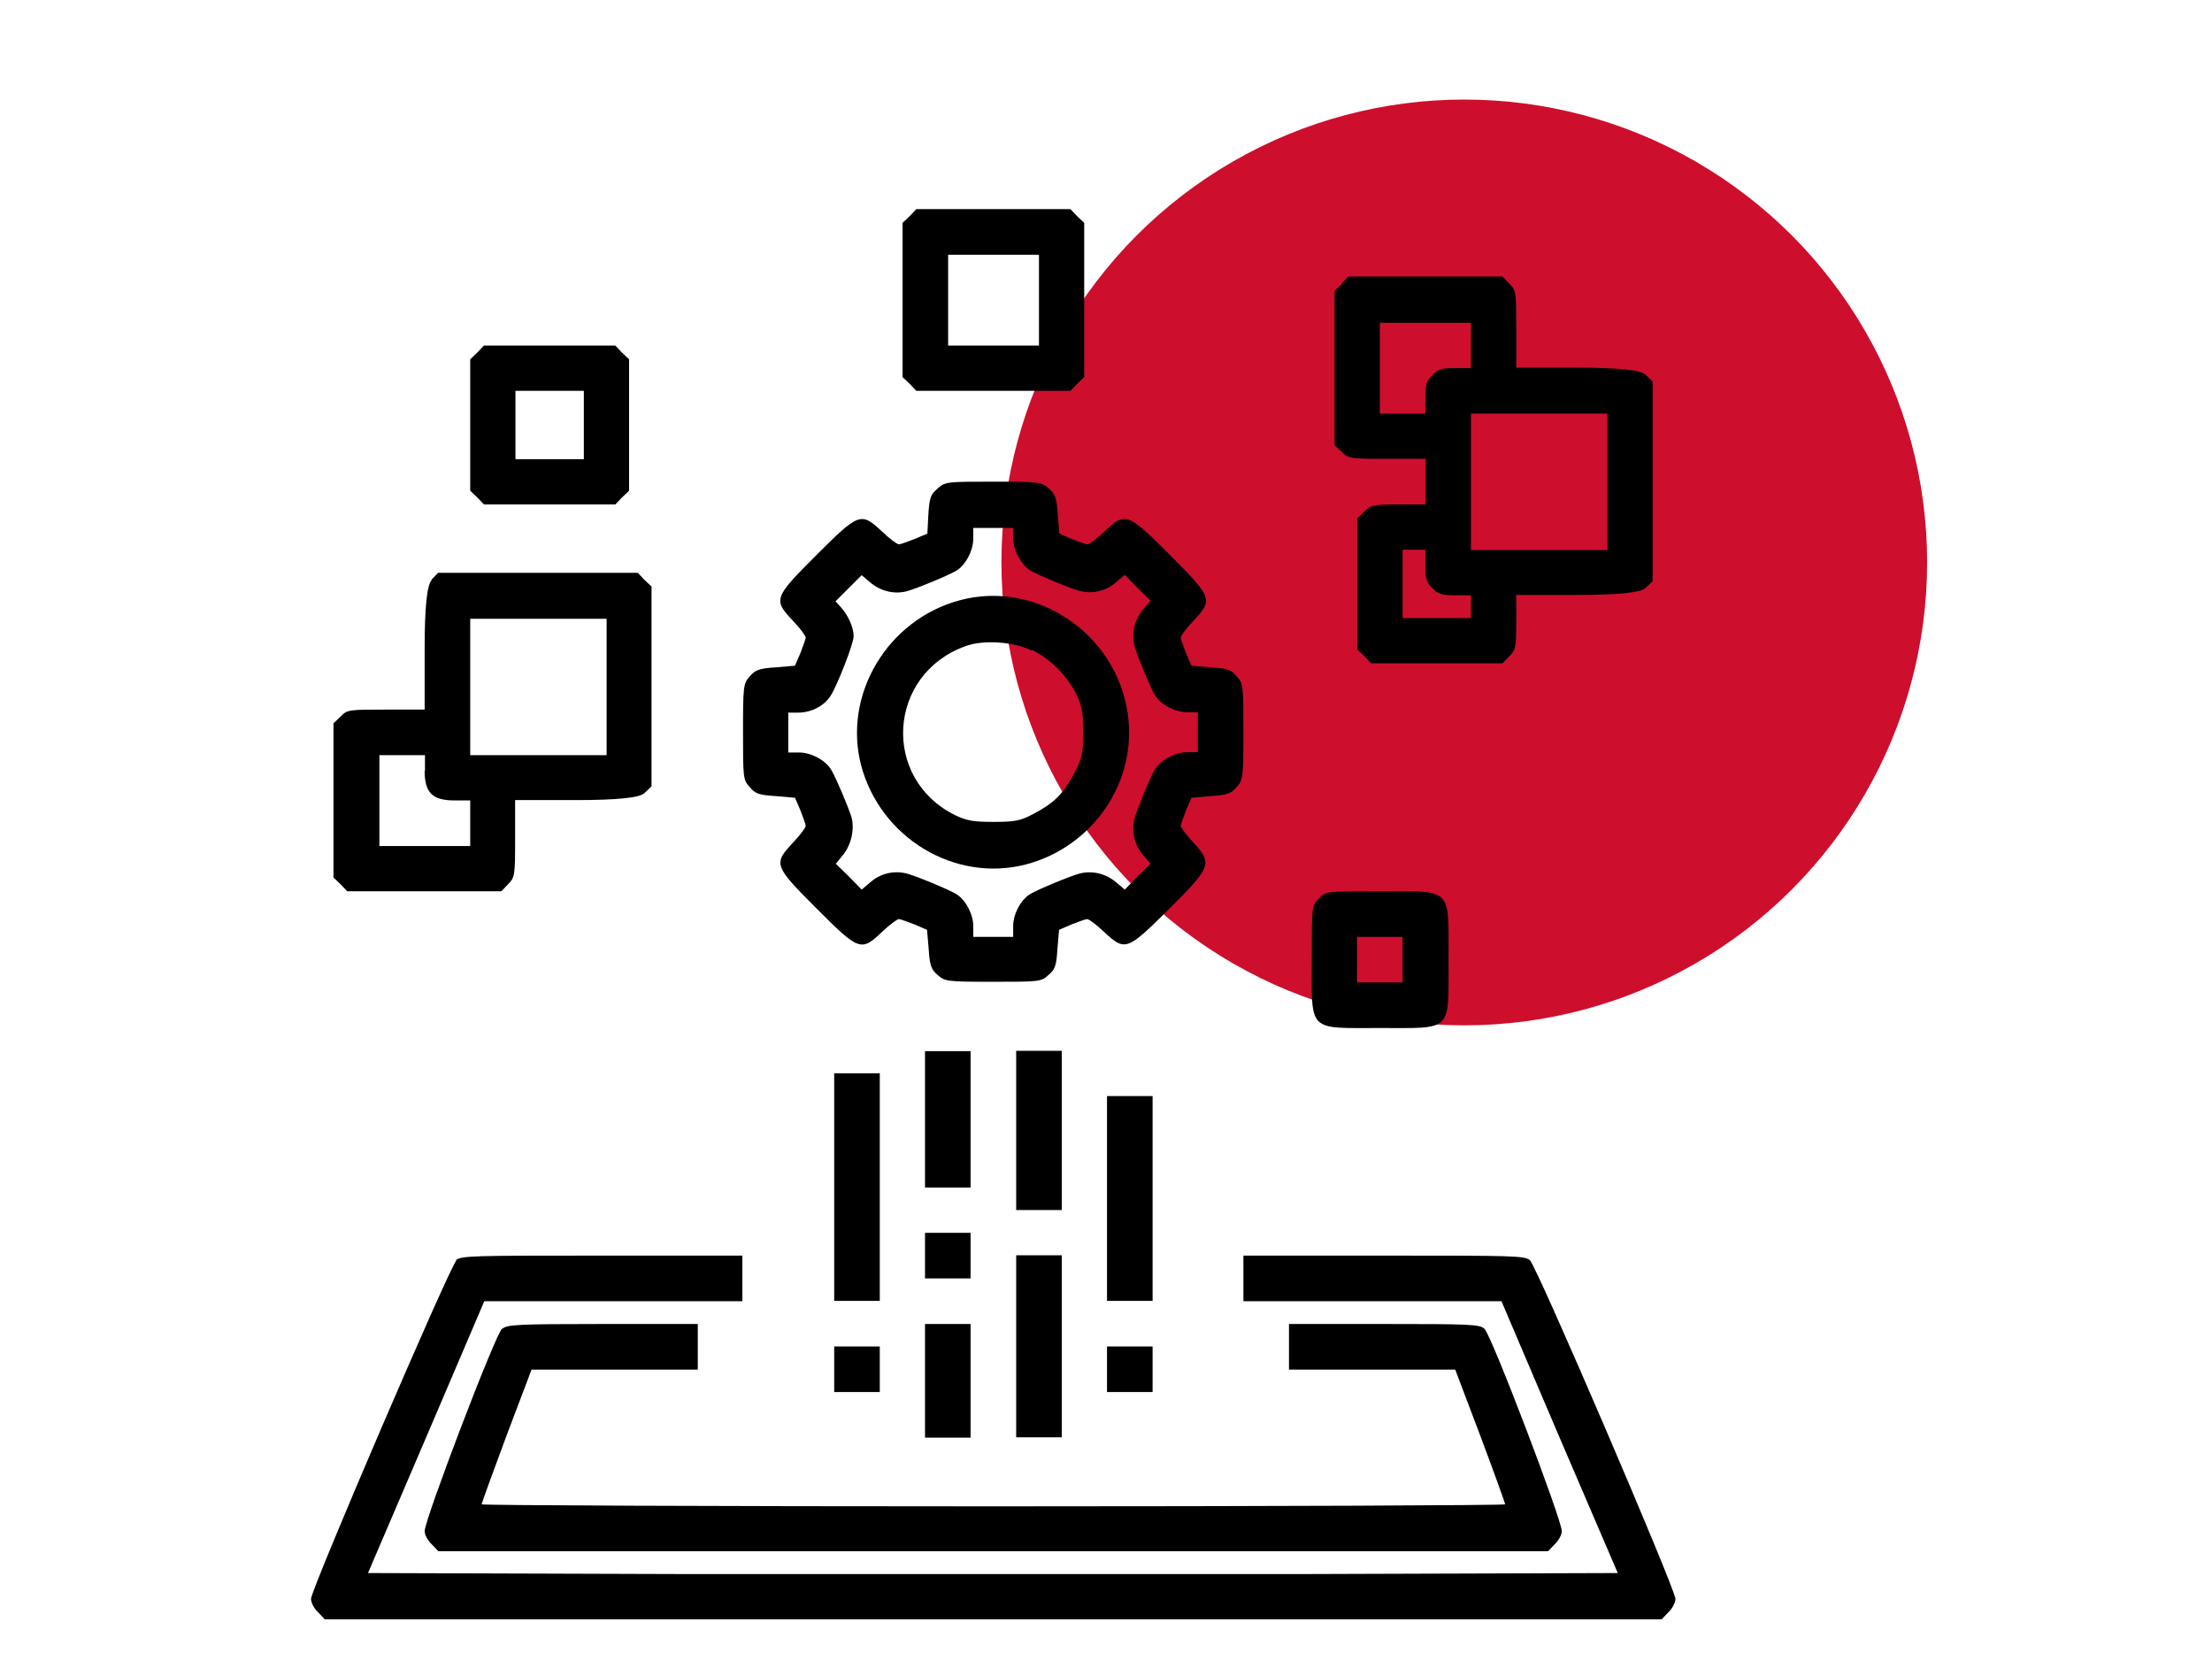
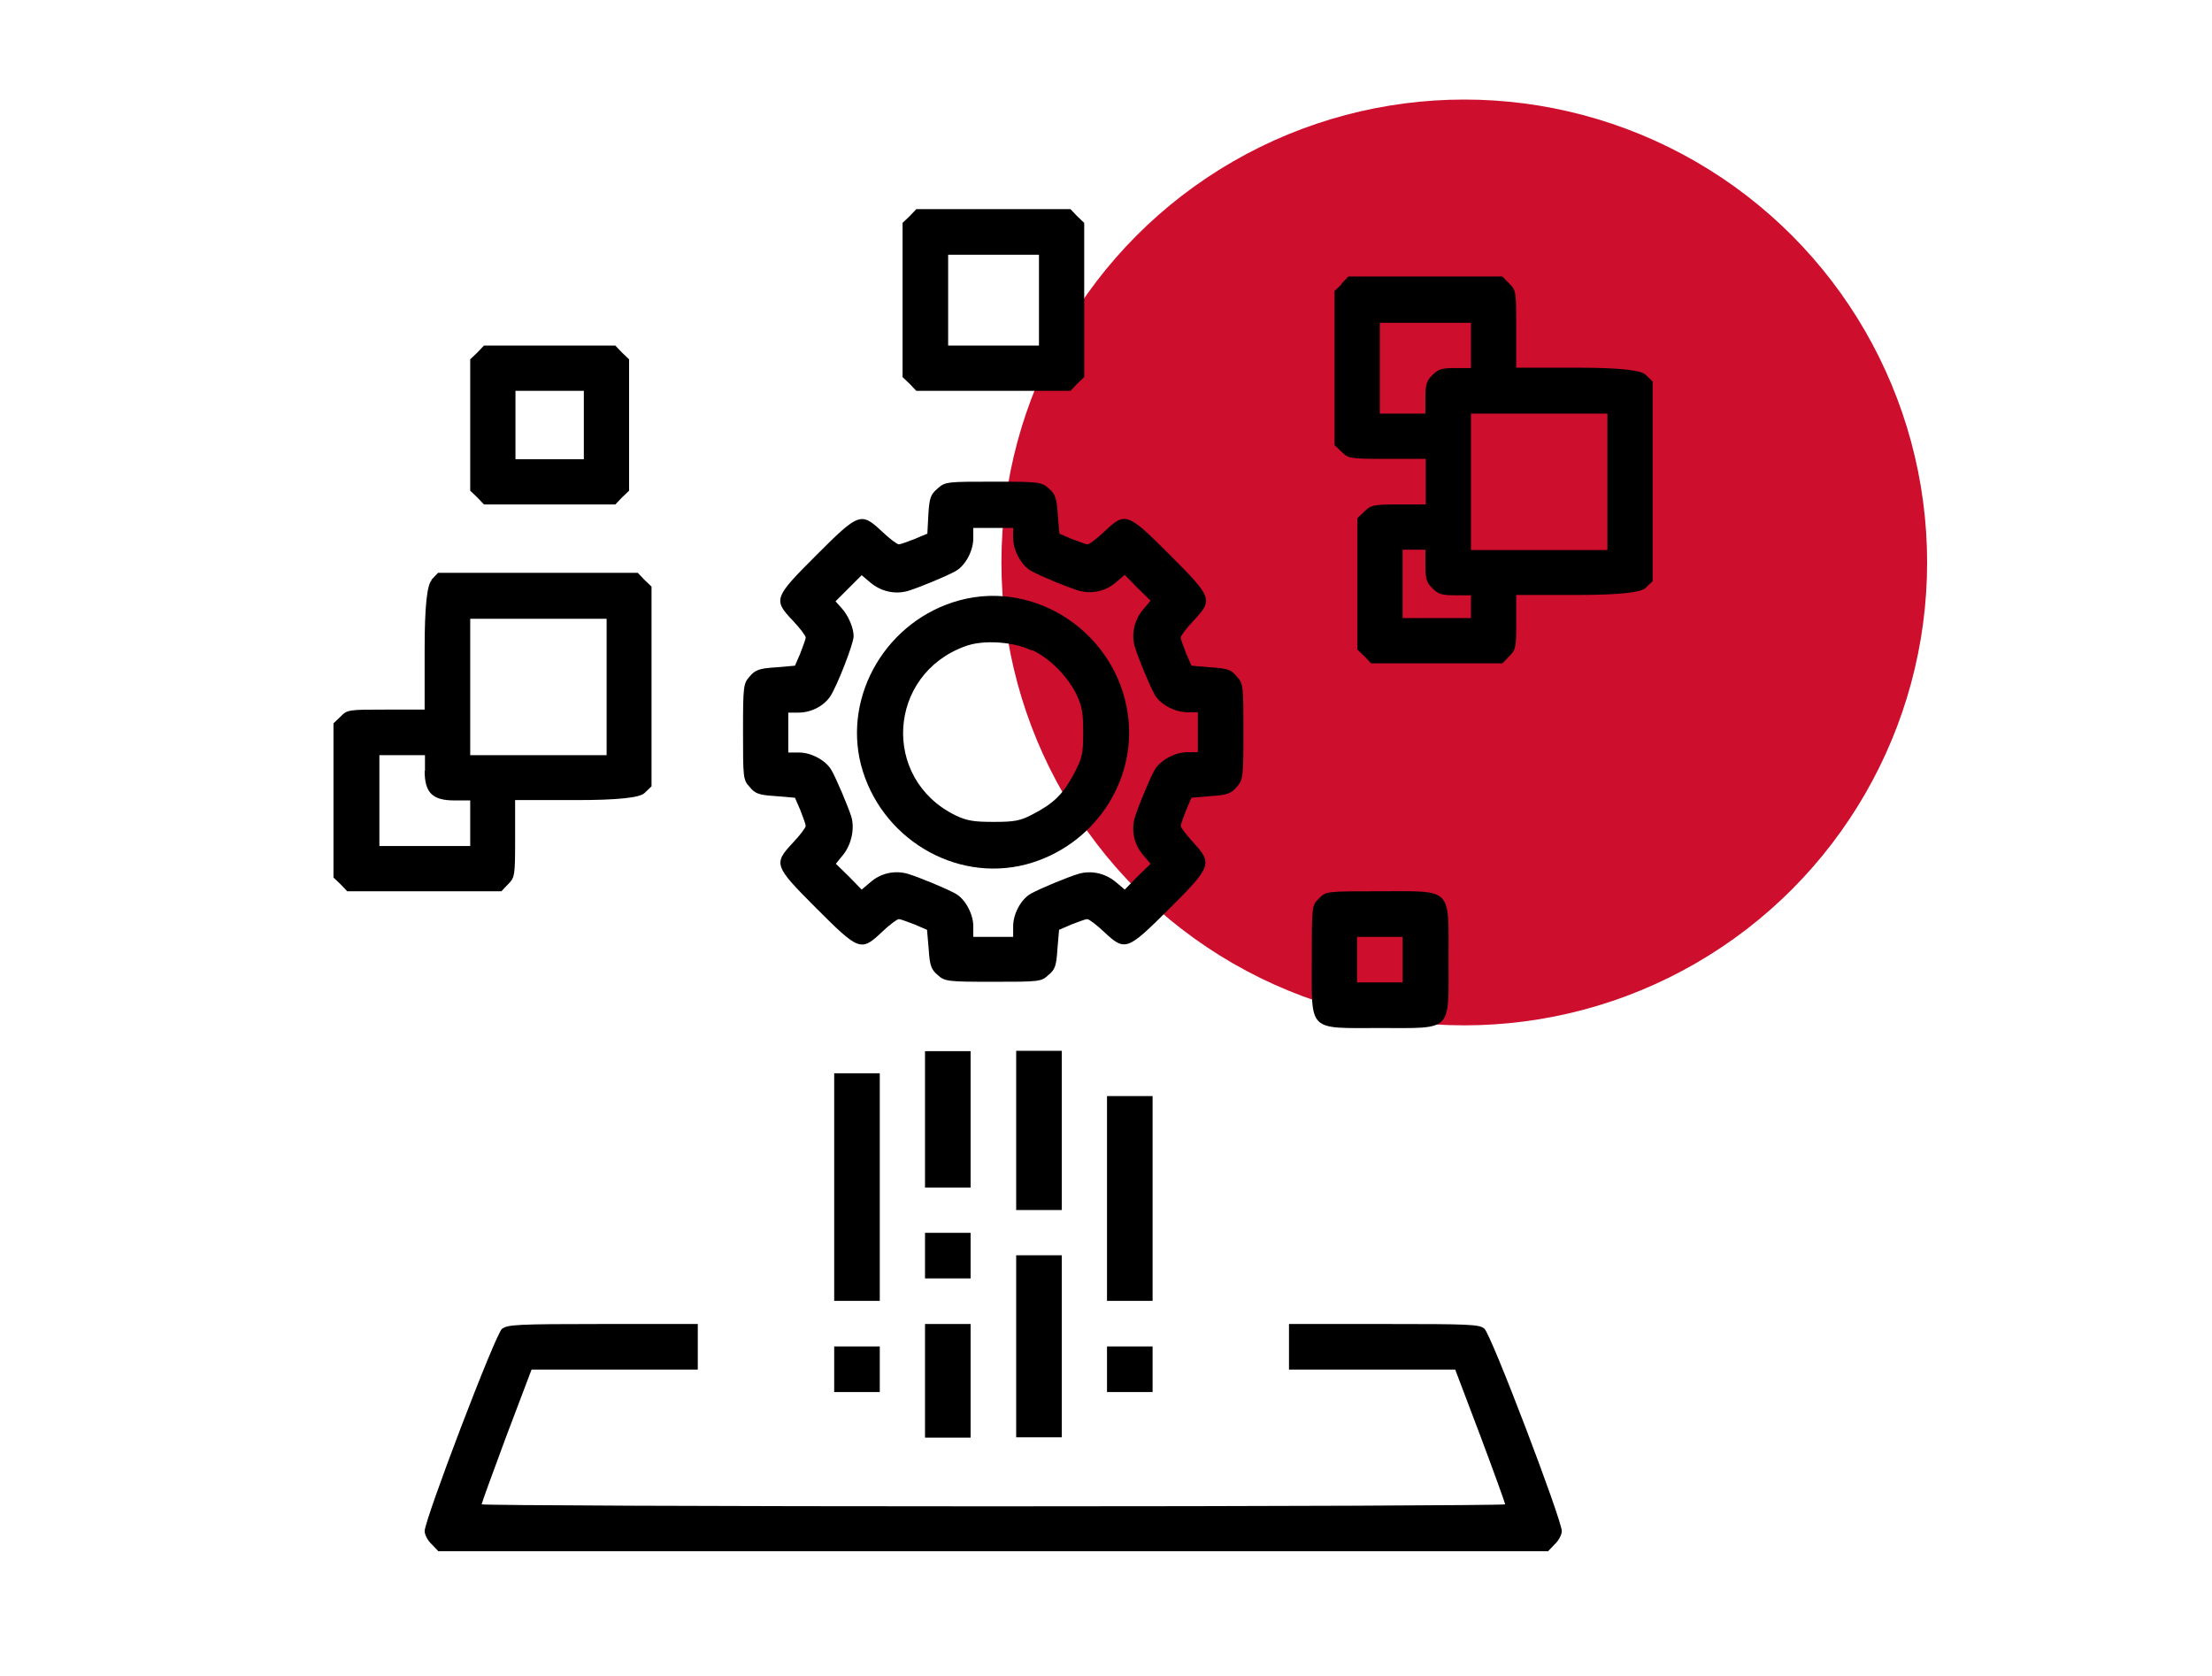
<svg xmlns="http://www.w3.org/2000/svg" id="Capa_1" data-name="Capa 1" viewBox="0 0 66 50">
  <defs>
    <style>
      .cls-1 {
        fill: #ce0e2d;
      }
    </style>
  </defs>
  <circle class="cls-1" cx="43.69" cy="16.78" r="13.81" />
  <g>
    <path d="m27.14,6.45l-.21.2v4.6l.21.2.2.21h4.6l.2-.21.21-.2v-4.6l-.21-.2-.2-.21h-4.6l-.2.21Zm3.86,2.5v1.36h-2.71v-2.71h2.71v1.36Z" />
    <path d="m40.03,8.48l-.21.2v4.6l.21.2c.2.2.25.21,1.36.21h1.15v1.36h-.81c-.75,0-.83.02-1.02.21l-.21.2v3.92l.21.2.2.21h3.92l.2-.21c.2-.19.21-.27.21-1.02v-.81h1.82q1.83,0,2.04-.21l.21-.2v-5.96l-.21-.2q-.2-.21-2.04-.21h-1.82v-1.15c0-1.11,0-1.16-.21-1.36l-.2-.21h-4.6l-.2.21Zm3.86,1.82v.68h-.47c-.39,0-.51.03-.68.21-.18.17-.21.29-.21.68v.47h-1.36v-2.71h2.72v.68Zm4.07,4.07v2.04h-4.07v-4.07h4.07v2.04Zm-5.43,2.5c0,.39.03.51.21.68.17.18.29.21.68.21h.47v.68h-2.04v-2.04h.68v.47Z" />
    <path d="m14.24,10.52l-.21.2v3.92l.21.2.2.21h3.92l.2-.21.21-.2v-3.92l-.21-.2-.2-.21h-3.92l-.2.21Zm3.18,2.16v1.02h-2.04v-2.04h2.04v1.02Z" />
    <path d="m27.97,14.58c-.2.17-.24.27-.27.77l-.03.57-.38.16c-.21.08-.42.16-.47.16s-.28-.17-.5-.38c-.63-.59-.69-.57-1.96.7-1.27,1.27-1.3,1.33-.7,1.96.21.22.38.45.38.5s-.08.25-.16.47l-.16.37-.58.05c-.49.03-.61.08-.77.27-.19.21-.2.29-.2,1.65s0,1.44.2,1.65c.16.2.28.24.77.27l.58.05.16.37c.08.21.16.42.16.47s-.17.28-.38.5c-.59.63-.57.69.7,1.96,1.27,1.27,1.33,1.3,1.96.7.22-.21.45-.38.5-.38s.25.08.47.16l.37.16.05.58c.03.49.08.61.27.77.21.19.29.2,1.65.2s1.44,0,1.65-.2c.2-.16.24-.28.27-.77l.05-.58.37-.16c.21-.08.42-.16.47-.16s.28.17.5.38c.63.59.69.56,1.92-.66,1.29-1.28,1.32-1.38.76-1.99-.21-.23-.39-.46-.39-.51s.08-.25.16-.47l.16-.37.58-.05c.49-.03.61-.08.77-.27.19-.21.2-.29.2-1.65s0-1.44-.2-1.65c-.16-.2-.28-.24-.77-.27l-.58-.05-.16-.37c-.08-.21-.16-.42-.16-.47s.17-.28.38-.5c.59-.63.57-.69-.7-1.96-1.27-1.27-1.33-1.3-1.96-.7-.22.21-.45.38-.5.38s-.25-.08-.47-.16l-.37-.16-.05-.58c-.03-.49-.08-.61-.27-.77-.21-.19-.29-.2-1.65-.2s-1.44,0-1.66.2Zm2.26,1.47c0,.37.24.81.53.98.29.16,1.09.49,1.42.59.38.11.8.03,1.12-.25l.26-.22.38.39.39.38-.22.26c-.27.32-.36.74-.25,1.12.1.33.43,1.13.59,1.42.16.29.6.53.98.53h.31v1.19h-.31c-.37,0-.81.24-.98.53-.16.29-.49,1.09-.59,1.42-.11.38-.03.8.25,1.12l.22.26-.39.38-.38.39-.26-.22c-.32-.27-.74-.36-1.12-.25-.33.1-1.13.43-1.42.59-.29.16-.53.6-.53.97v.32h-1.19v-.32c0-.36-.24-.81-.53-.97-.29-.16-1.09-.49-1.42-.59-.38-.11-.8-.03-1.12.25l-.26.22-.38-.39-.39-.38.21-.26c.25-.3.36-.79.25-1.15-.1-.31-.44-1.12-.59-1.38-.16-.29-.6-.53-.97-.53h-.32v-1.19h.3c.38,0,.75-.19.95-.48.2-.3.7-1.57.7-1.8,0-.25-.16-.62-.36-.84l-.18-.2.39-.39.39-.39.26.22c.32.27.74.36,1.12.25.33-.1,1.13-.43,1.42-.59.29-.16.53-.6.53-.98v-.31h1.19v.31Z" />
    <path d="m28.63,17.91c-2.15.58-3.48,2.81-2.94,4.91.57,2.17,2.79,3.52,4.92,2.97,2.01-.53,3.33-2.47,3.04-4.49-.34-2.4-2.73-4.01-5.02-3.39Zm2.16,1.48c.53.25,1.04.76,1.32,1.31.17.35.21.55.21,1.15,0,.65-.03.77-.29,1.26-.32.59-.59.86-1.23,1.19-.36.19-.54.22-1.15.22-.59,0-.8-.03-1.15-.2-2.21-1.09-2.02-4.2.3-5.04.53-.2,1.44-.14,1.99.13Z" />
    <path d="m12.88,17.31q-.21.2-.21,2.04v1.82h-1.15c-1.11,0-1.16,0-1.36.21l-.21.2v4.6l.21.2.2.21h4.6l.2-.21c.2-.2.21-.25.21-1.36v-1.15h1.82q1.83,0,2.04-.21l.21-.2v-5.96l-.21-.2-.2-.21h-5.96l-.2.21Zm5.22,3.18v2.04h-4.07v-4.07h4.07v2.04Zm-5.43,2.5c0,.66.23.89.89.89h.47v1.36h-2.71v-2.71h1.36v.47Z" />
    <path d="m39.35,26.81c-.21.2-.21.22-.21,1.82,0,2.18-.14,2.04,2.04,2.04s2.04.14,2.04-2.04.14-2.04-2.04-2.04c-1.6,0-1.62,0-1.82.21Zm2.5,1.82v.68h-1.36v-1.36h1.36v.68Z" />
    <path d="m27.6,33.39v2.04h1.36v-4.07h-1.36v2.04Z" />
    <path d="m30.32,33.72v2.38h1.36v-4.75h-1.36v2.38Z" />
    <path d="m24.89,35.42v3.39h1.36v-6.79h-1.36v3.39Z" />
    <path d="m33.03,35.76v3.05h1.36v-6.11h-1.36v3.05Z" />
    <path d="m27.6,37.46v.68h1.36v-1.36h-1.36v.68Z" />
-     <path d="m13.62,37.6c-.2.18-4.34,9.82-4.34,10.1,0,.11.09.29.21.4l.2.21h39.89l.2-.21c.12-.11.21-.29.21-.4,0-.29-4.14-9.93-4.34-10.1-.16-.14-.49-.14-4.36-.14h-4.19v1.36h7.7l1.73,4.06,1.74,4.05-9.32.03c-5.13,0-13.52,0-18.65,0l-9.32-.03,1.74-4.06,1.73-4.05h7.7v-1.36h-4.19c-3.87,0-4.2,0-4.36.14Z" />
    <path d="m30.32,40.17v2.71h1.36v-5.43h-1.36v2.72Z" />
    <path d="m14.98,39.64c-.2.16-2.31,5.7-2.31,6.04,0,.1.09.28.21.39l.2.21h33.11l.2-.21c.12-.11.21-.29.21-.39,0-.34-2.11-5.88-2.31-6.04-.15-.13-.43-.14-3-.14h-2.83v1.36h4.96l.75,1.98c.41,1.09.74,2.01.74,2.04,0,.03-6.87.06-15.27.06s-15.27-.03-15.27-.06c0-.03.33-.94.74-2.04l.75-1.98h4.96v-1.36h-2.83c-2.57,0-2.85.02-3,.14Z" />
    <path d="m27.6,41.19v1.7h1.36v-3.39h-1.36v1.7Z" />
    <path d="m24.89,40.85v.68h1.36v-1.36h-1.36v.68Z" />
    <path d="m33.03,40.85v.68h1.36v-1.36h-1.36v.68Z" />
  </g>
</svg>